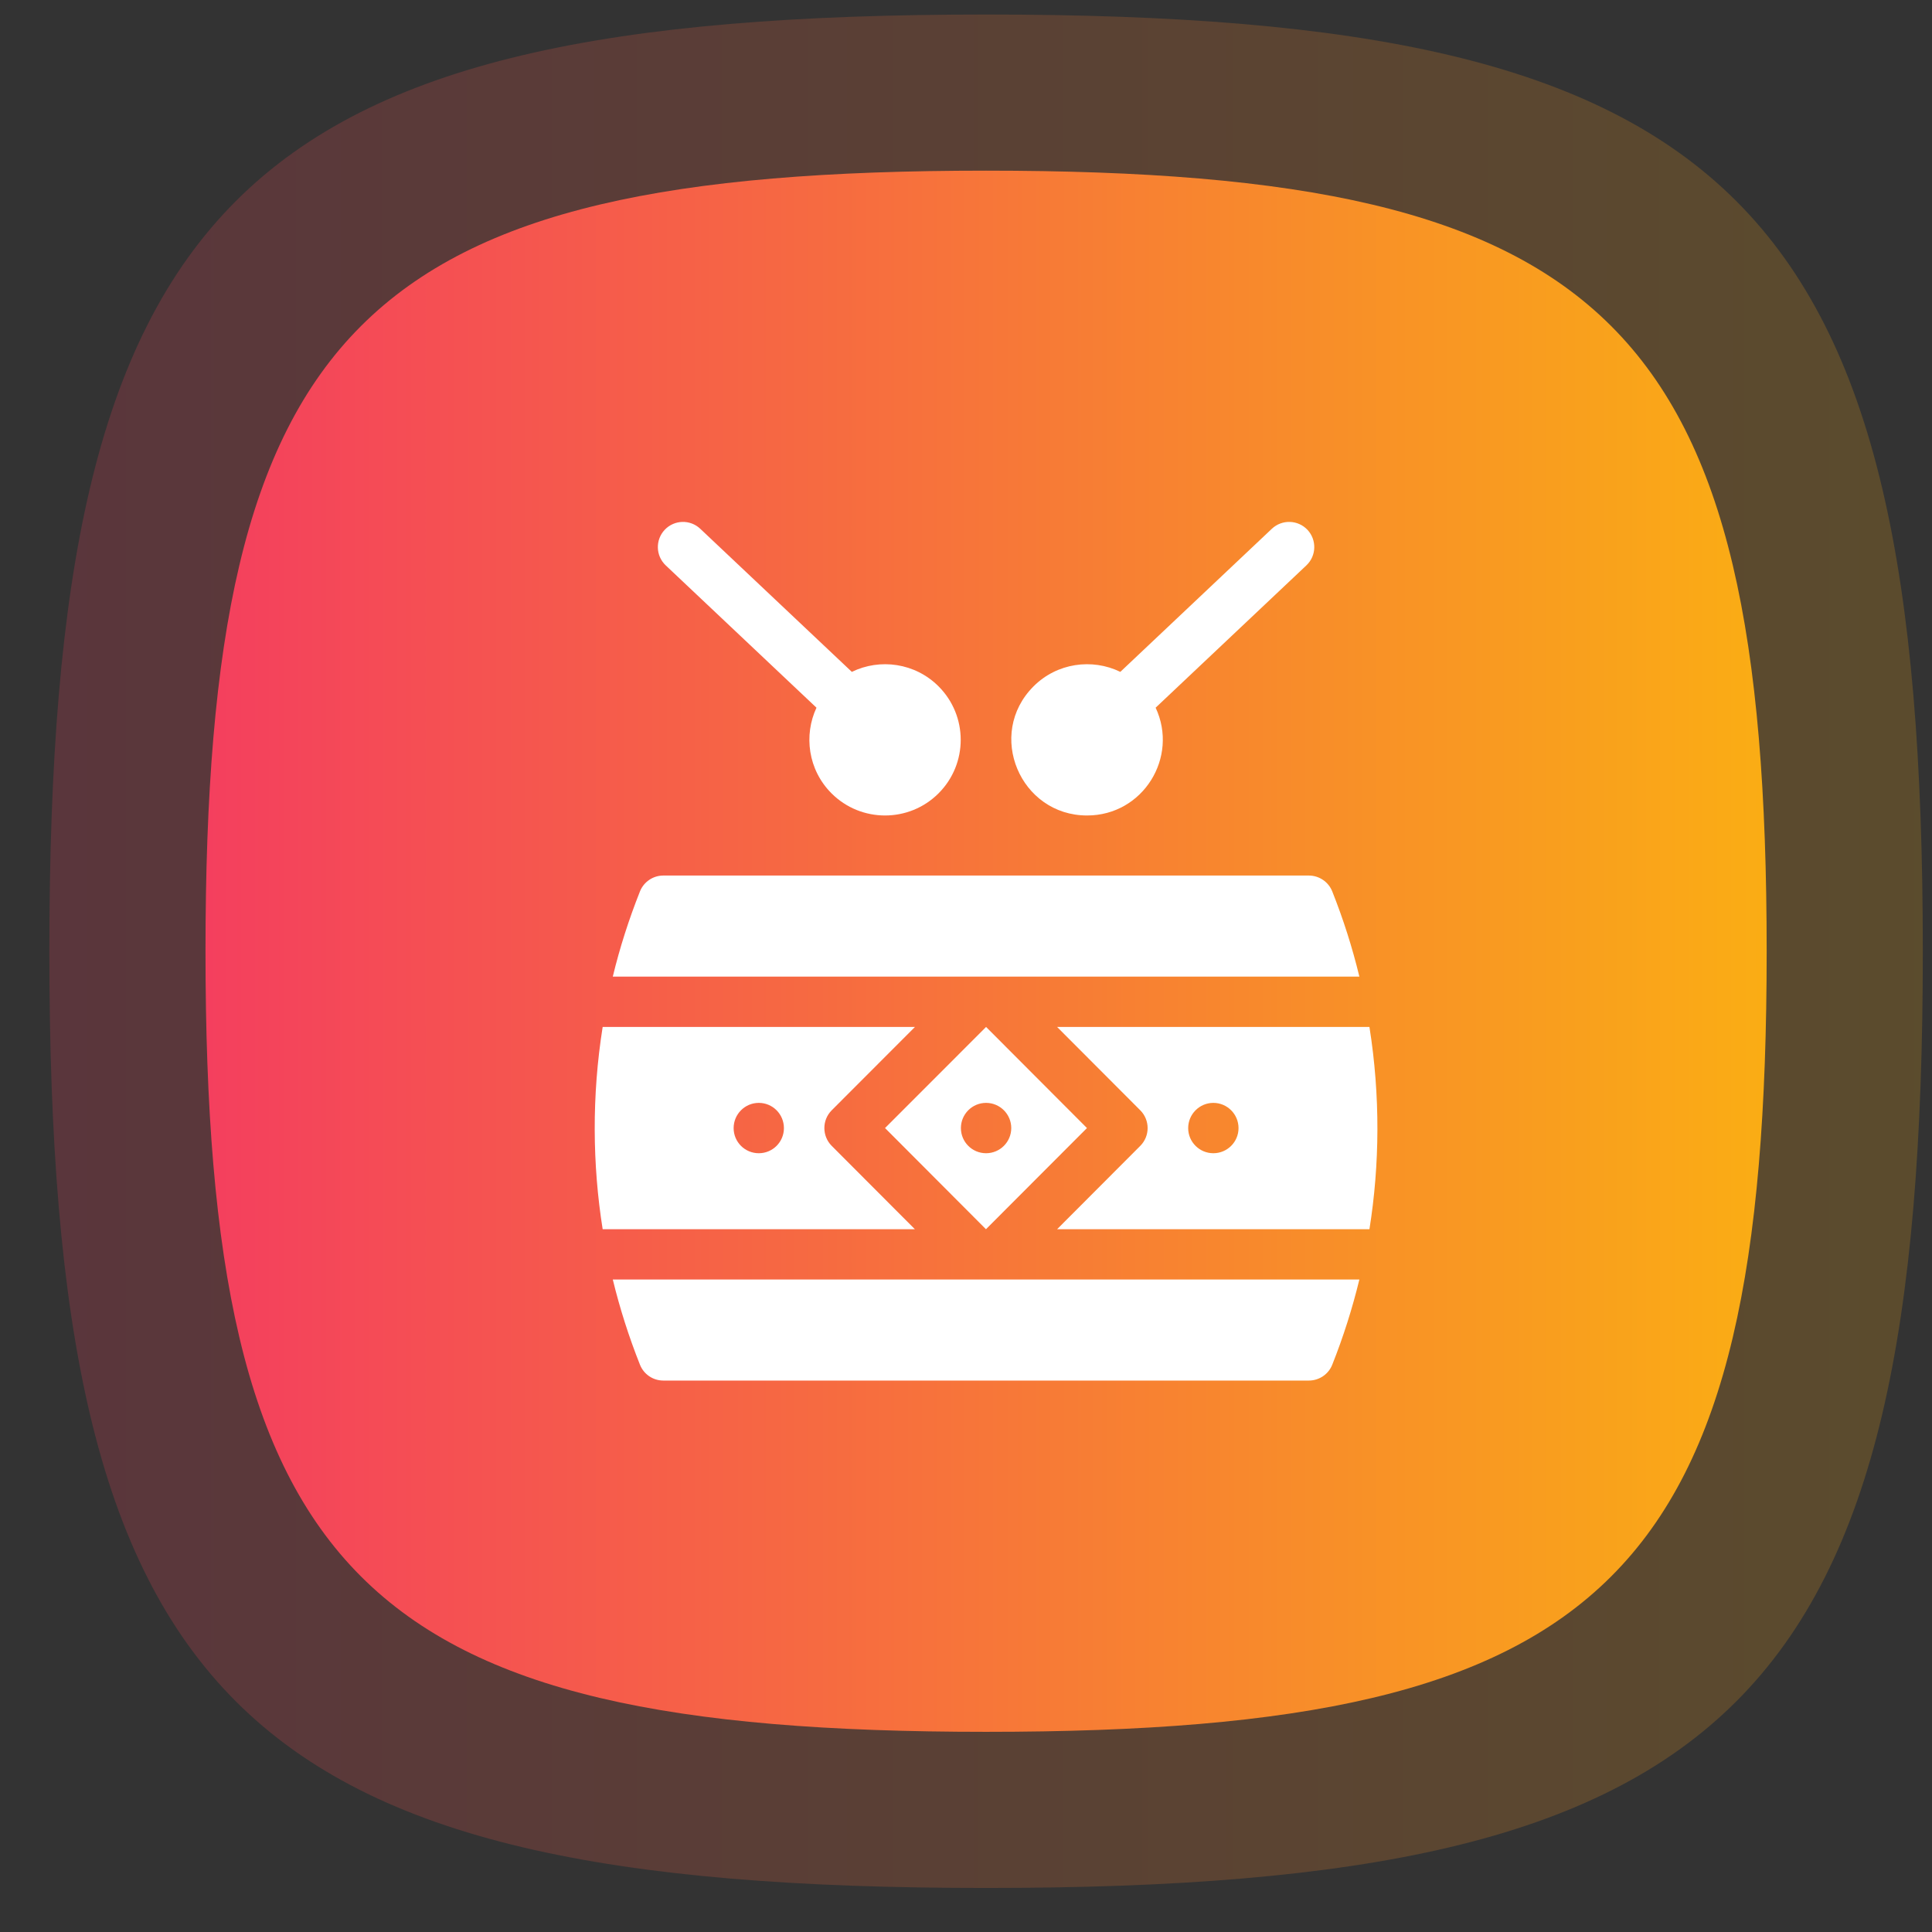
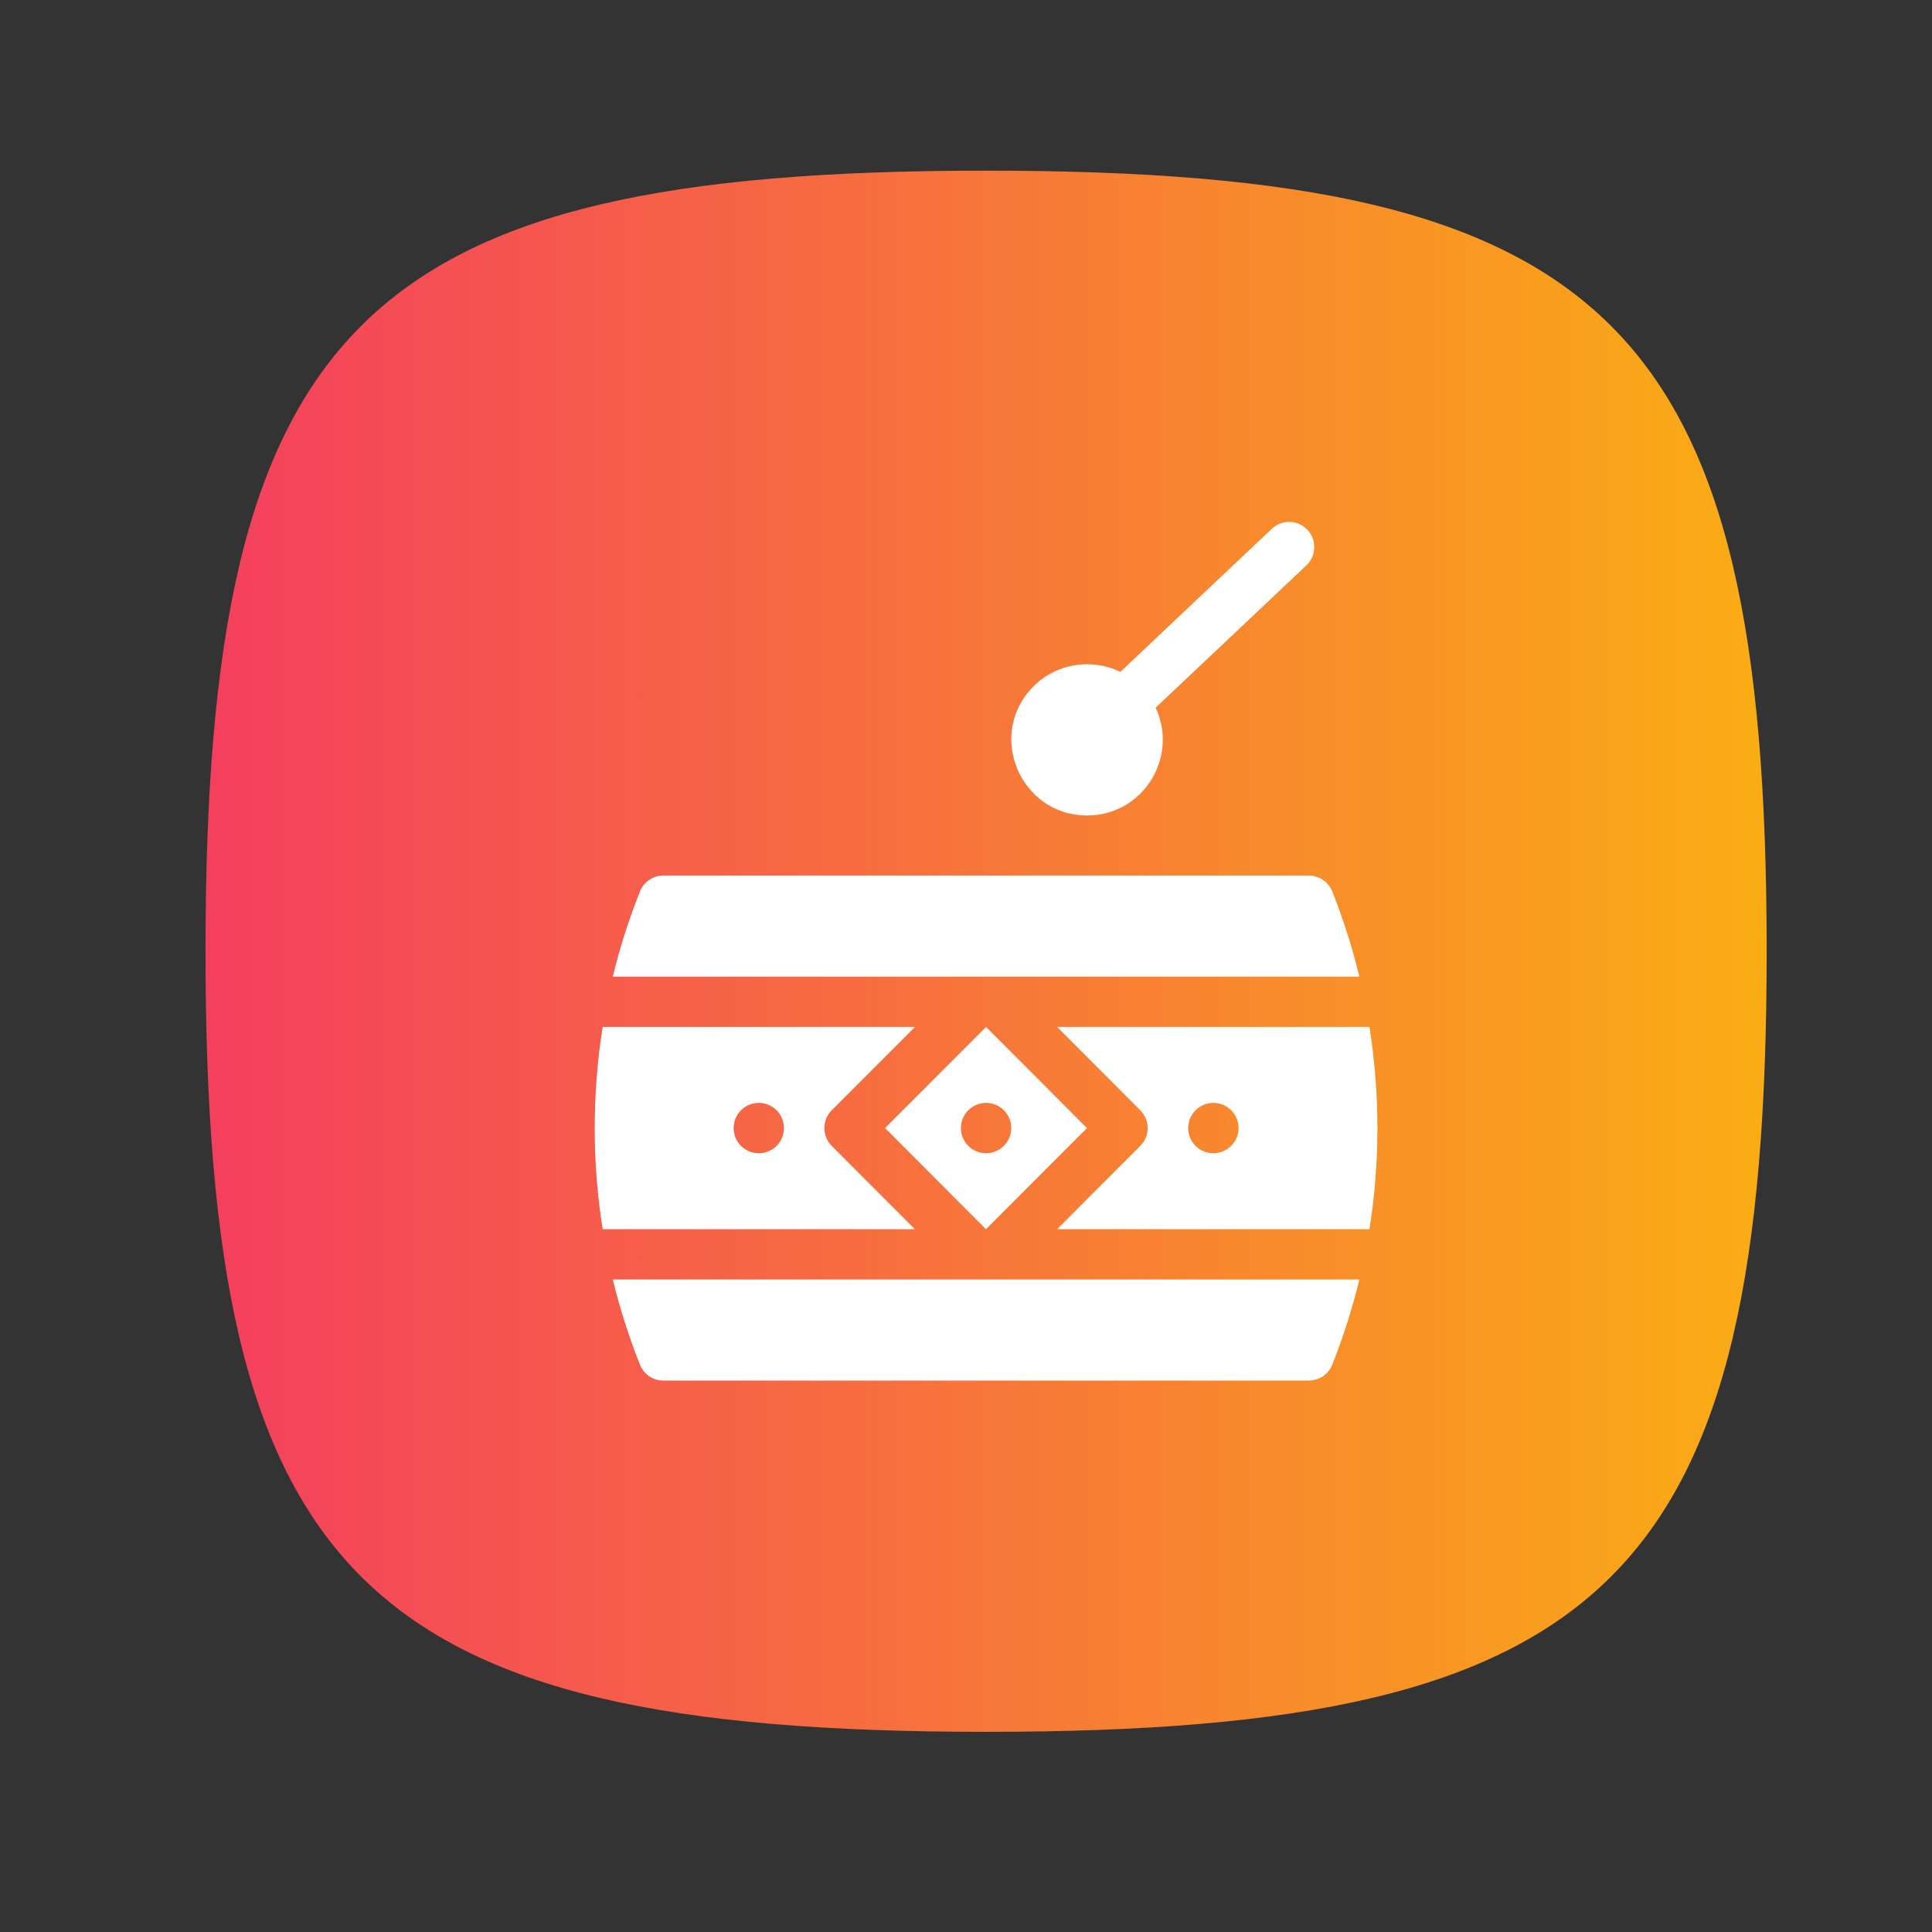
<svg xmlns="http://www.w3.org/2000/svg" width="33" height="33" viewBox="0 0 33 33" fill="none">
  <rect x="0" y="0" width="33" height="33" fill="#333333" stroke="none" />
-   <path opacity="0.2" d="M32.843 16.248C32.843 29.084 29.679 32.248 16.843 32.248C4.006 32.248 0.843 29.084 0.843 16.248C0.843 3.411 4.006 0.248 16.843 0.248C29.679 0.248 32.843 3.411 32.843 16.248Z" fill="url(#paint0_linear_5890_7529)" />
  <path d="M30.176 16.248C30.176 26.945 27.54 29.581 16.843 29.581C6.146 29.581 3.51 26.945 3.51 16.248C3.51 5.551 6.146 2.915 16.843 2.915C27.54 2.915 30.176 5.551 30.176 16.248Z" fill="url(#paint1_linear_5890_7529)" />
  <g clip-path="url(#clip0_5890_7529)">
    <g clip-path="url(#clip1_5890_7529)">
      <path d="M22.756 15.226C22.691 15.063 22.532 14.955 22.356 14.955H11.33C11.154 14.955 10.996 15.063 10.931 15.226C10.742 15.702 10.586 16.188 10.467 16.681H23.219C23.1 16.188 22.945 15.702 22.756 15.226Z" fill="white" />
      <path d="M10.931 23.31C10.996 23.474 11.154 23.581 11.33 23.581H22.356C22.532 23.581 22.691 23.474 22.756 23.31C22.945 22.835 23.099 22.349 23.219 21.855H10.467C10.587 22.349 10.742 22.835 10.931 23.31Z" fill="white" />
      <path d="M14.206 19.572C14.039 19.404 14.039 19.132 14.206 18.965L15.628 17.541H10.294C10.107 18.718 10.119 19.894 10.294 20.996H15.627L14.206 19.572ZM12.961 19.698C12.723 19.698 12.531 19.506 12.531 19.269C12.531 19.031 12.723 18.838 12.961 18.838C13.198 18.838 13.39 19.031 13.39 19.269C13.39 19.506 13.198 19.698 12.961 19.698Z" fill="white" />
      <path d="M16.841 20.996L18.566 19.268L16.843 17.541L15.117 19.268L16.841 20.996ZM16.843 18.838C17.08 18.838 17.273 19.031 17.273 19.268C17.273 19.506 17.08 19.698 16.843 19.698C16.605 19.698 16.413 19.506 16.413 19.268C16.413 19.031 16.605 18.838 16.843 18.838Z" fill="white" />
      <path d="M23.391 17.541H18.056L19.477 18.965C19.644 19.133 19.644 19.404 19.477 19.572L18.056 20.996H23.391C23.567 19.894 23.578 18.717 23.391 17.541ZM20.725 19.698C20.488 19.698 20.295 19.506 20.295 19.269C20.295 19.031 20.488 18.838 20.725 18.838C20.962 18.838 21.155 19.031 21.155 19.269C21.155 19.506 20.962 19.698 20.725 19.698Z" fill="white" />
-       <path d="M13.946 12.088C13.727 12.557 13.8 13.148 14.203 13.551C14.707 14.055 15.527 14.055 16.031 13.551C16.536 13.046 16.536 12.228 16.031 11.723C15.631 11.323 15.032 11.241 14.55 11.476L11.961 9.032C11.789 8.869 11.517 8.877 11.354 9.049C11.191 9.222 11.199 9.494 11.371 9.657L13.946 12.088Z" fill="white" />
      <path d="M18.568 13.929C19.525 13.929 20.136 12.934 19.739 12.088L22.314 9.657C22.487 9.494 22.494 9.222 22.332 9.049C22.169 8.877 21.897 8.869 21.724 9.032L19.136 11.476C18.654 11.241 18.054 11.323 17.654 11.723C16.837 12.54 17.426 13.929 18.568 13.929Z" fill="white" />
    </g>
  </g>
  <defs>
    <linearGradient id="paint0_linear_5890_7529" x1="32.843" y1="16.248" x2="0.843" y2="16.248" gradientUnits="userSpaceOnUse">
      <stop stop-color="#FAAD14" />
      <stop offset="1" stop-color="#F43F5E" />
    </linearGradient>
    <linearGradient id="paint1_linear_5890_7529" x1="30.176" y1="16.248" x2="3.51" y2="16.248" gradientUnits="userSpaceOnUse">
      <stop stop-color="#FAAD14" />
      <stop offset="1" stop-color="#F43F5E" />
    </linearGradient>
    <clipPath id="clip0_5890_7529">
      <rect width="16" height="16" fill="white" transform="translate(8.843 8.248)" />
    </clipPath>
    <clipPath id="clip1_5890_7529">
      <rect width="14.667" height="14.667" fill="white" transform="translate(9.51 8.915)" />
    </clipPath>
  </defs>
</svg>